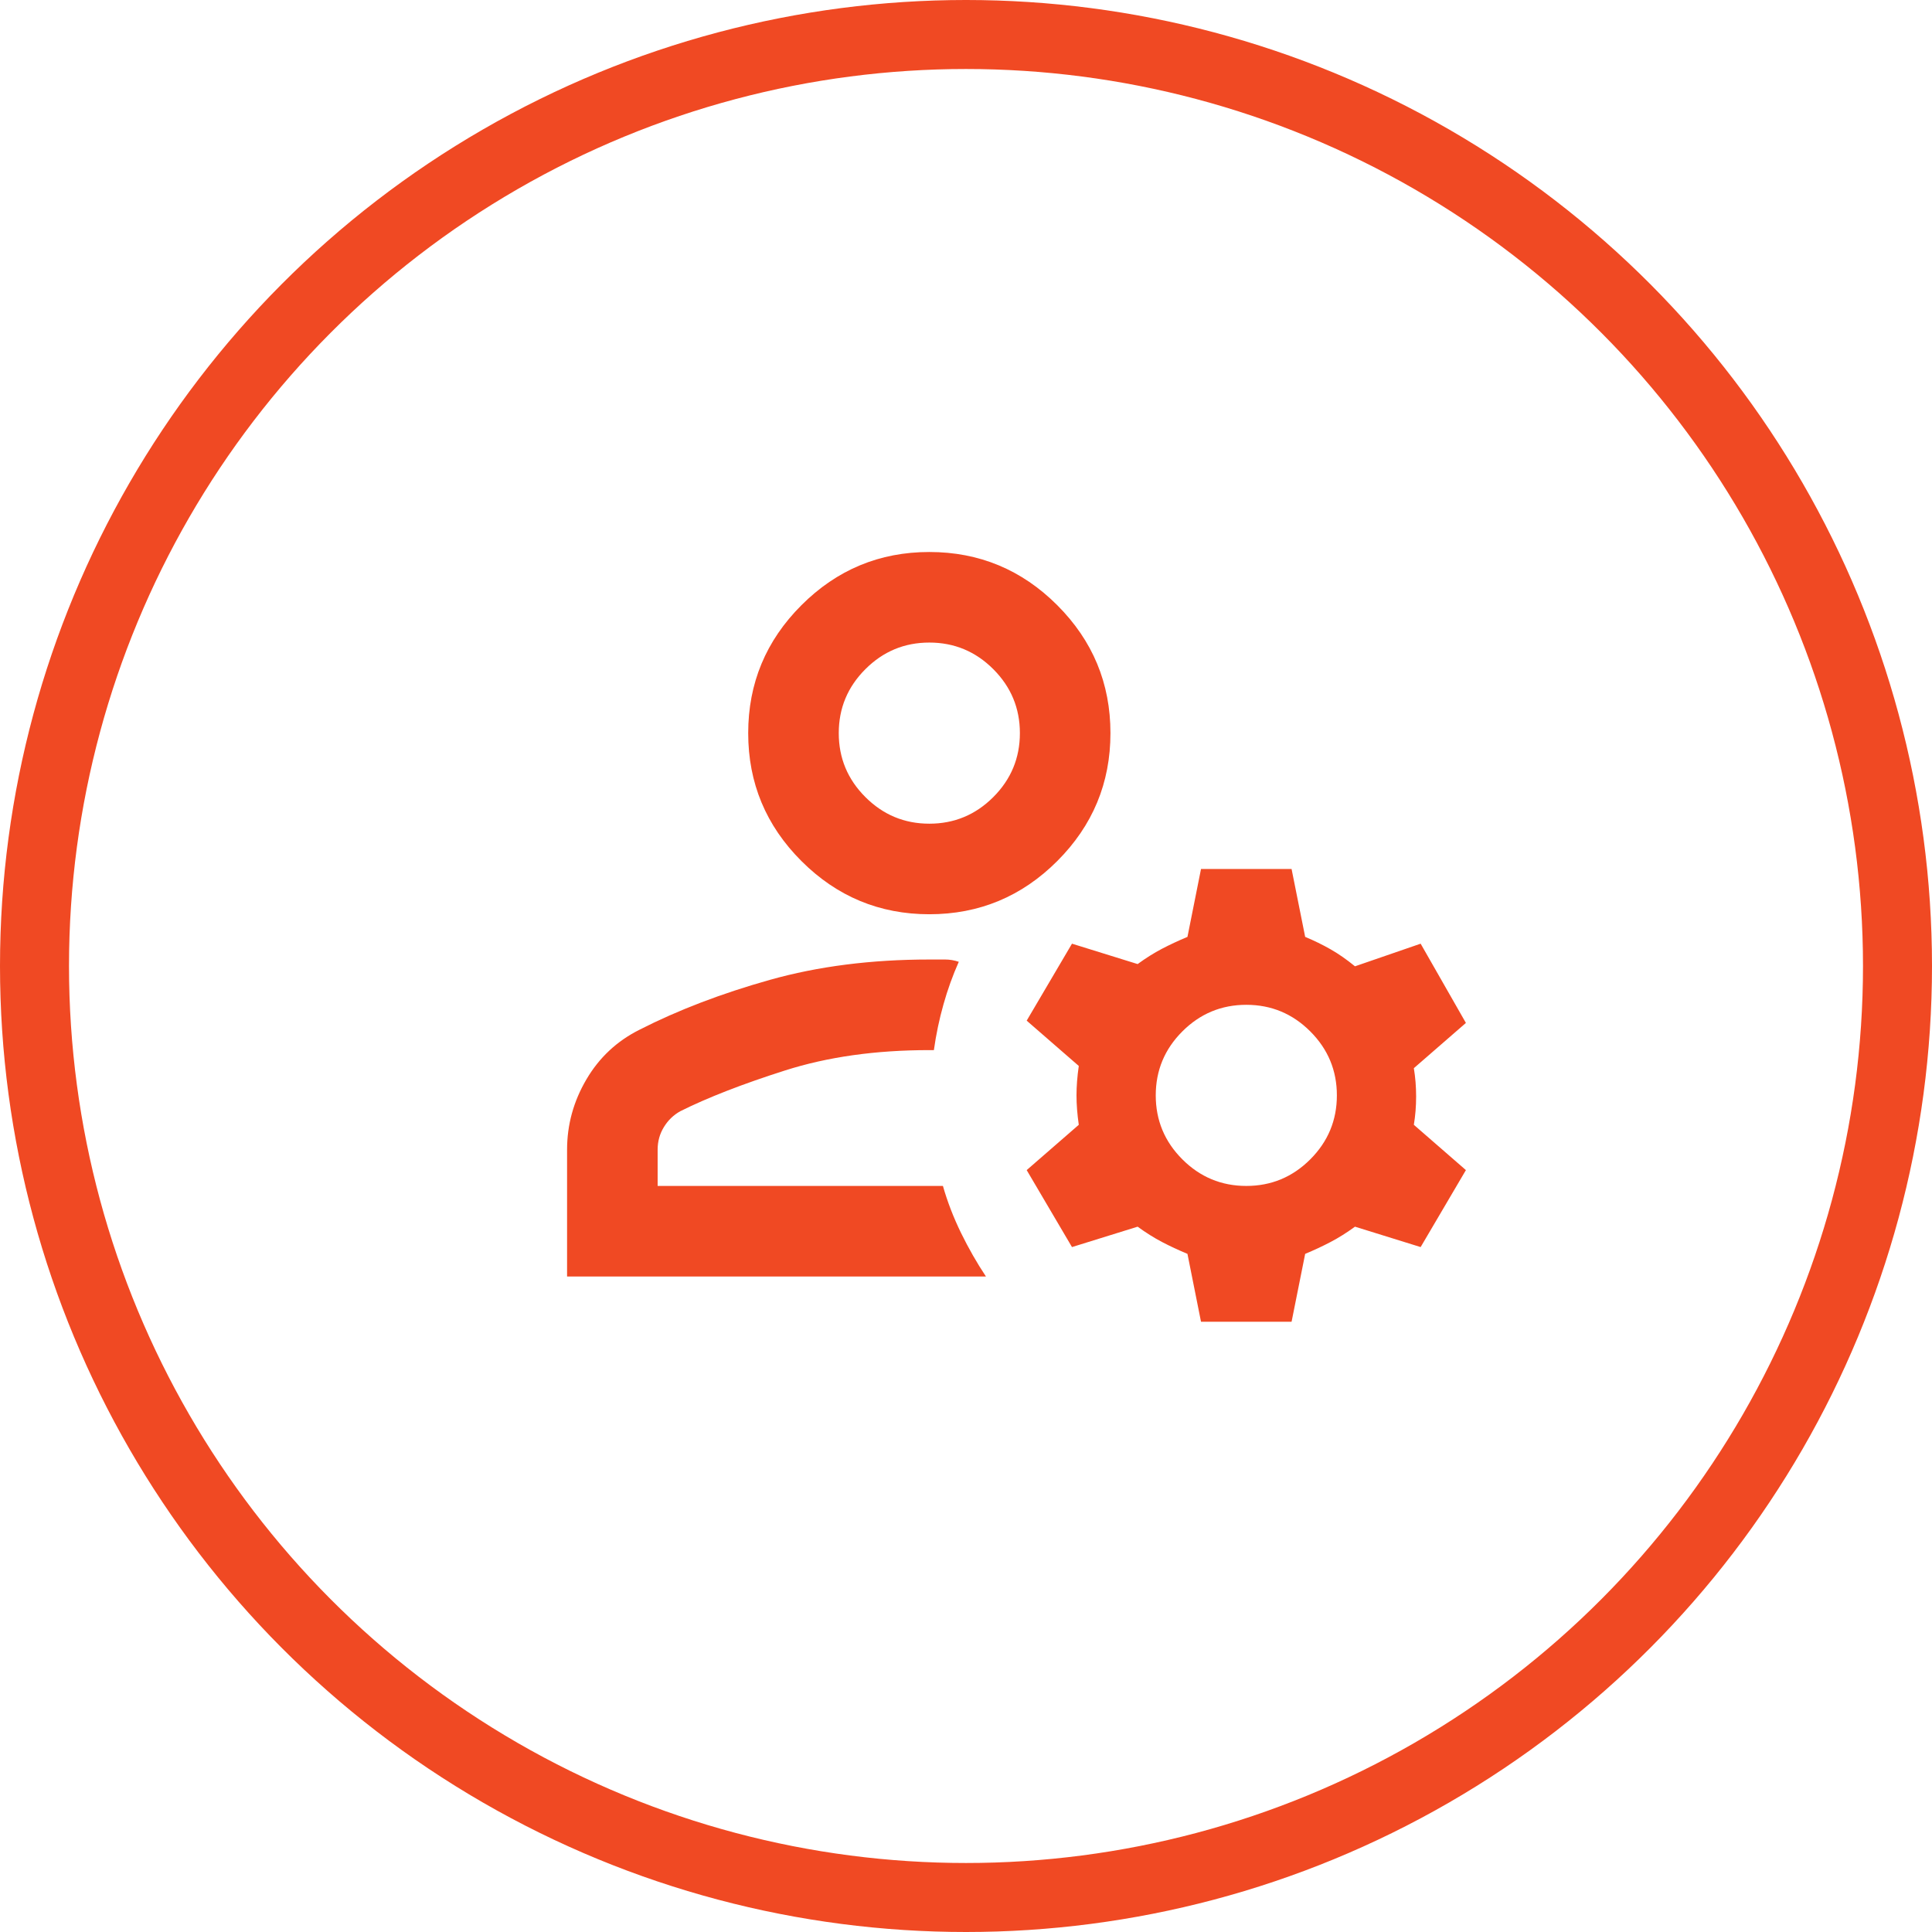
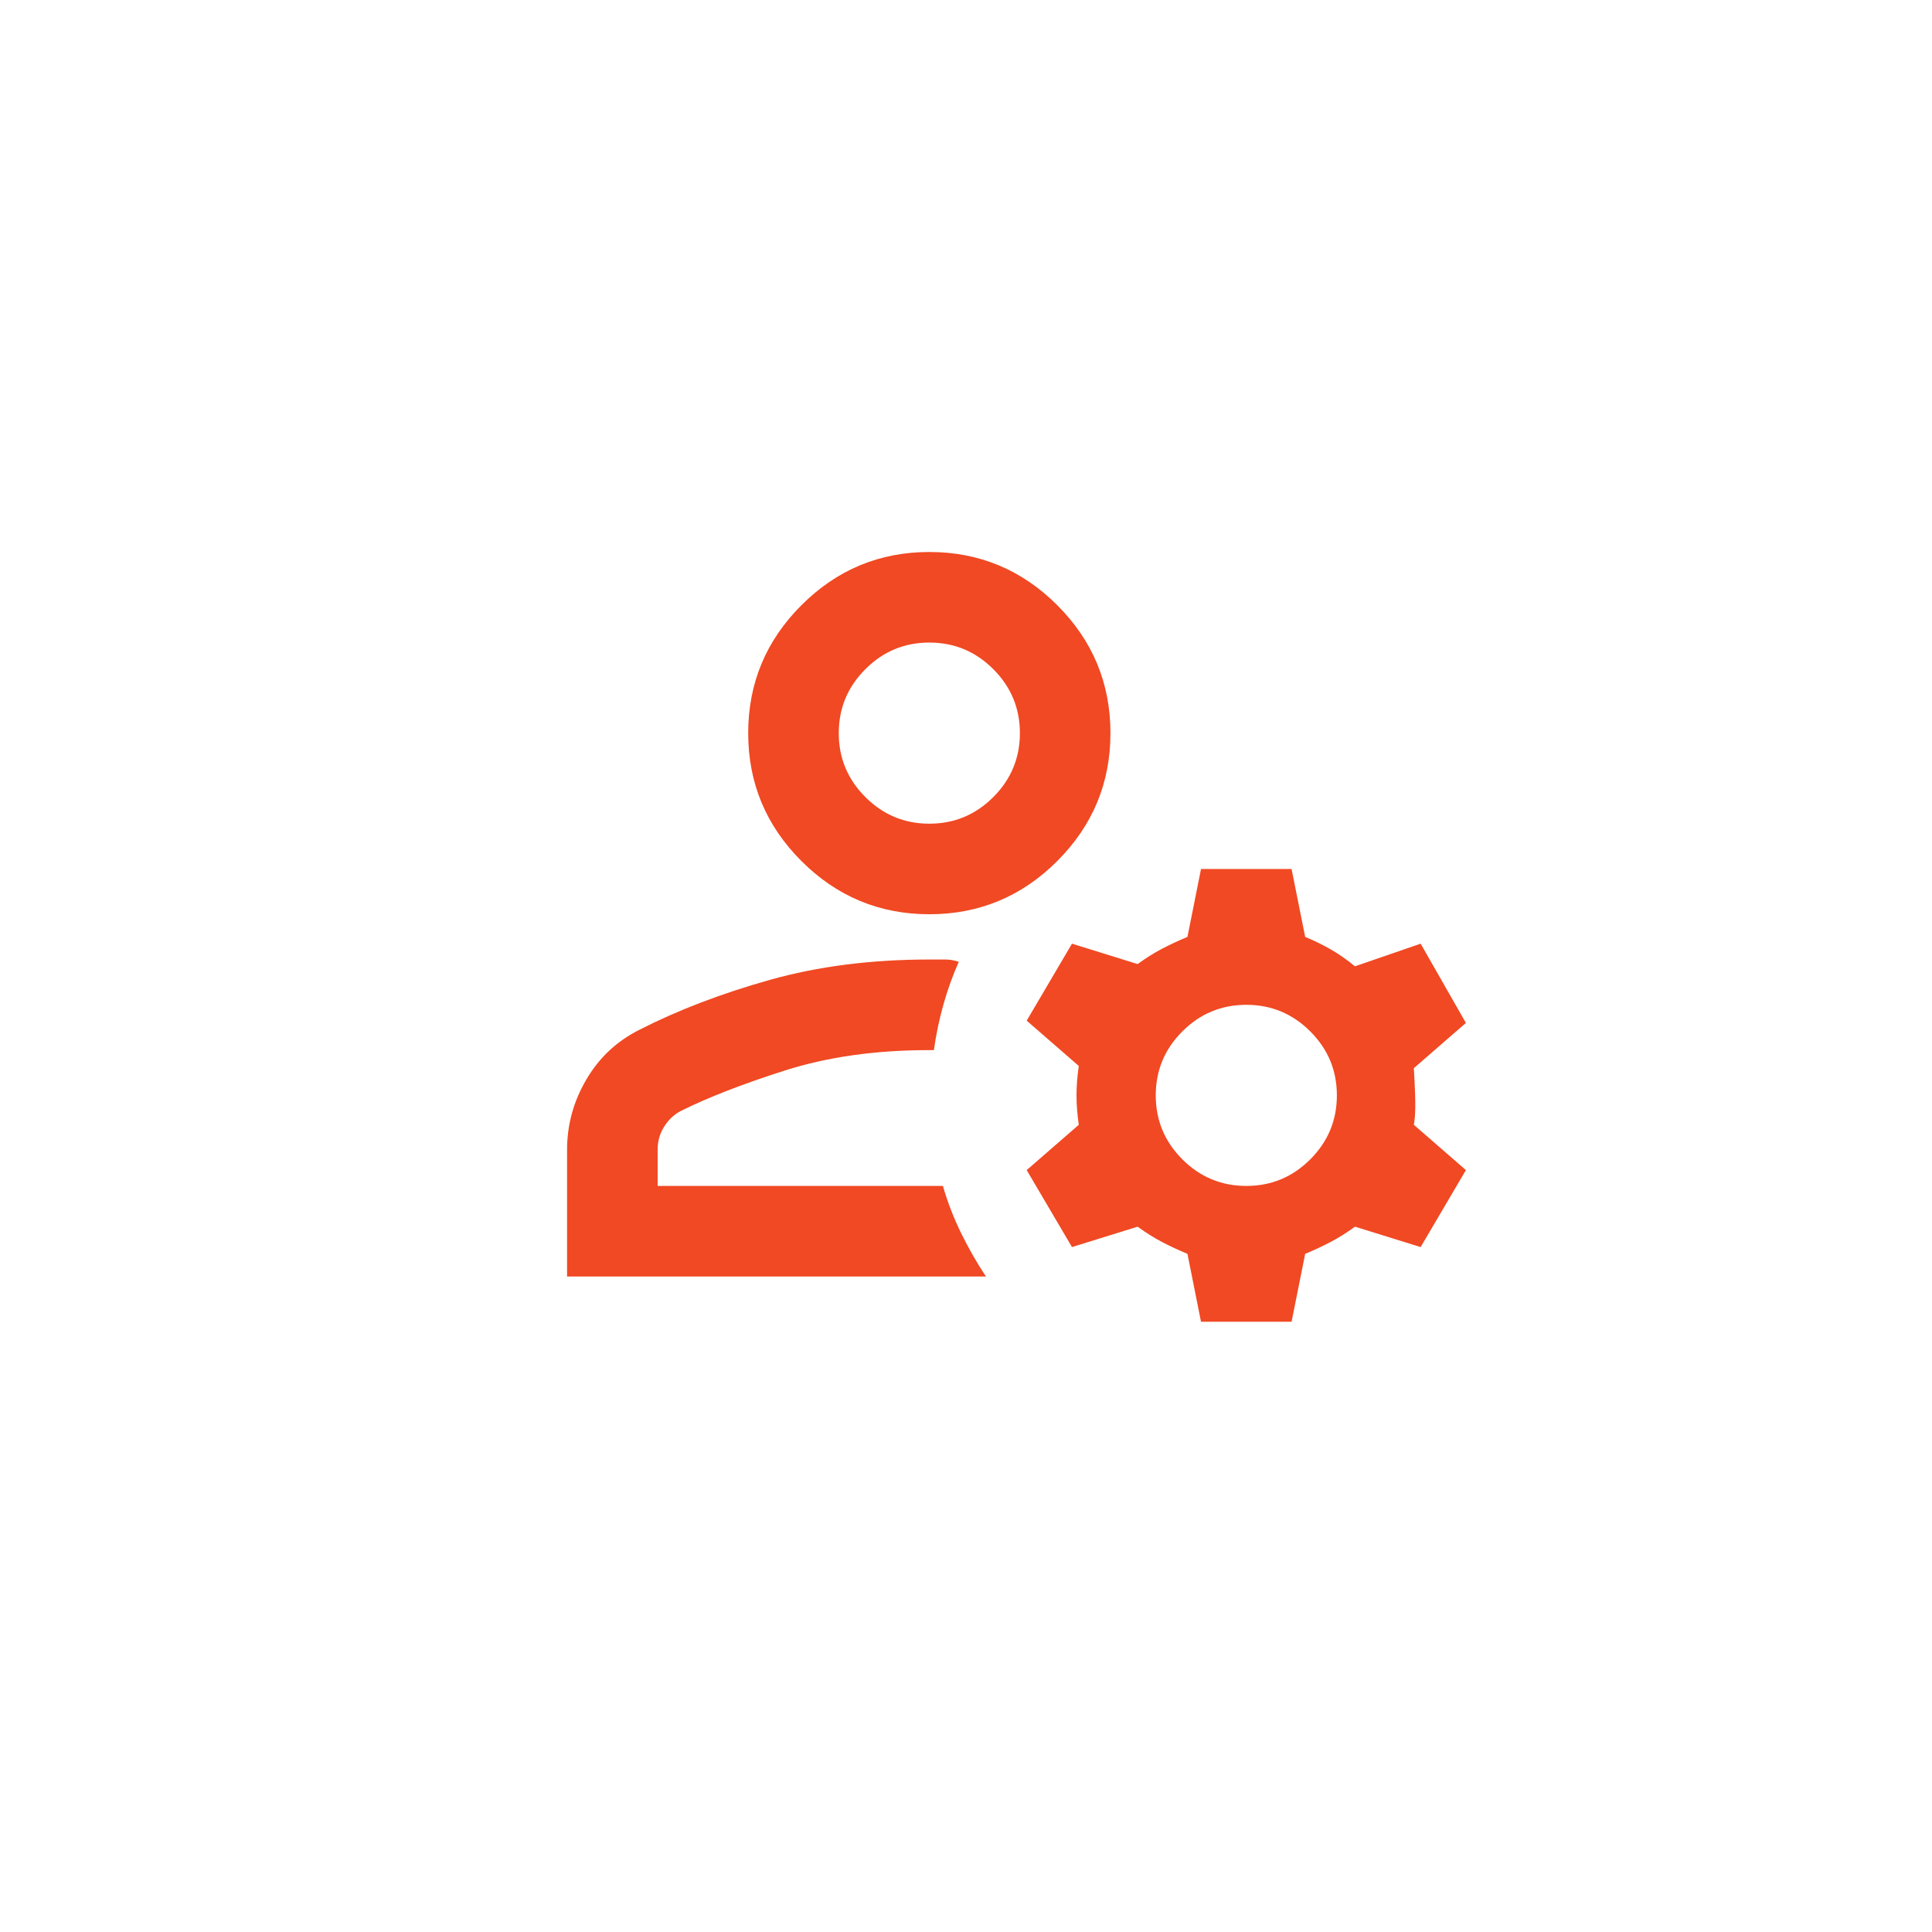
<svg xmlns="http://www.w3.org/2000/svg" width="56" height="56" viewBox="0 0 56 56" fill="none">
-   <path d="M26.937 26.5C25.494 26.5 24.258 25.986 23.23 24.958C22.201 23.93 21.687 22.694 21.687 21.25C21.687 19.806 22.201 18.57 23.23 17.542C24.258 16.514 25.494 16 26.937 16C28.381 16 29.617 16.514 30.645 17.542C31.673 18.57 32.187 19.806 32.187 21.25C32.187 22.694 31.673 23.93 30.645 24.958C29.617 25.986 28.381 26.5 26.937 26.5ZM16.437 37V33.325C16.437 32.603 16.623 31.925 16.995 31.291C17.367 30.656 17.881 30.175 18.537 29.847C19.653 29.278 20.911 28.797 22.311 28.403C23.711 28.009 25.253 27.812 26.937 27.812H27.397C27.528 27.812 27.659 27.834 27.791 27.878C27.616 28.272 27.468 28.682 27.348 29.109C27.227 29.535 27.134 29.978 27.069 30.438H26.937C25.384 30.438 23.99 30.634 22.754 31.028C21.518 31.422 20.506 31.816 19.719 32.209C19.522 32.319 19.363 32.472 19.243 32.669C19.122 32.866 19.062 33.084 19.062 33.325V34.375H27.331C27.462 34.834 27.637 35.288 27.856 35.737C28.075 36.185 28.316 36.606 28.578 37H16.437ZM34.812 38.312L34.419 36.344C34.156 36.234 33.91 36.12 33.68 35.999C33.451 35.879 33.215 35.731 32.975 35.556L31.072 36.147L29.759 33.916L31.269 32.603C31.225 32.297 31.203 32.013 31.203 31.75C31.203 31.488 31.225 31.203 31.269 30.897L29.759 29.584L31.072 27.353L32.975 27.944C33.215 27.769 33.451 27.621 33.68 27.501C33.91 27.381 34.156 27.266 34.419 27.156L34.812 25.188H37.437L37.831 27.156C38.094 27.266 38.34 27.386 38.569 27.517C38.799 27.648 39.034 27.812 39.275 28.009L41.178 27.353L42.49 29.65L40.981 30.962C41.025 31.225 41.047 31.498 41.047 31.783C41.047 32.067 41.025 32.341 40.981 32.603L42.49 33.916L41.178 36.147L39.275 35.556C39.034 35.731 38.799 35.879 38.569 35.999C38.34 36.12 38.094 36.234 37.831 36.344L37.437 38.312H34.812ZM36.125 34.375C36.847 34.375 37.465 34.118 37.979 33.604C38.493 33.09 38.75 32.472 38.75 31.75C38.75 31.028 38.493 30.41 37.979 29.896C37.465 29.382 36.847 29.125 36.125 29.125C35.403 29.125 34.785 29.382 34.271 29.896C33.757 30.41 33.5 31.028 33.5 31.75C33.5 32.472 33.757 33.09 34.271 33.604C34.785 34.118 35.403 34.375 36.125 34.375ZM26.937 23.875C27.659 23.875 28.277 23.618 28.791 23.104C29.305 22.59 29.562 21.972 29.562 21.25C29.562 20.528 29.305 19.91 28.791 19.396C28.277 18.882 27.659 18.625 26.937 18.625C26.215 18.625 25.598 18.882 25.084 19.396C24.569 19.91 24.312 20.528 24.312 21.25C24.312 21.972 24.569 22.59 25.084 23.104C25.598 23.618 26.215 23.875 26.937 23.875Z" fill="#F04923" />
-   <circle cx="28" cy="28" r="27" stroke="#F04923" stroke-width="2" />
+   <path d="M26.937 26.5C25.494 26.5 24.258 25.986 23.23 24.958C22.201 23.93 21.687 22.694 21.687 21.25C21.687 19.806 22.201 18.57 23.23 17.542C24.258 16.514 25.494 16 26.937 16C28.381 16 29.617 16.514 30.645 17.542C31.673 18.57 32.187 19.806 32.187 21.25C32.187 22.694 31.673 23.93 30.645 24.958C29.617 25.986 28.381 26.5 26.937 26.5ZM16.437 37V33.325C16.437 32.603 16.623 31.925 16.995 31.291C17.367 30.656 17.881 30.175 18.537 29.847C19.653 29.278 20.911 28.797 22.311 28.403C23.711 28.009 25.253 27.812 26.937 27.812H27.397C27.528 27.812 27.659 27.834 27.791 27.878C27.616 28.272 27.468 28.682 27.348 29.109C27.227 29.535 27.134 29.978 27.069 30.438H26.937C25.384 30.438 23.99 30.634 22.754 31.028C21.518 31.422 20.506 31.816 19.719 32.209C19.522 32.319 19.363 32.472 19.243 32.669C19.122 32.866 19.062 33.084 19.062 33.325V34.375H27.331C27.462 34.834 27.637 35.288 27.856 35.737C28.075 36.185 28.316 36.606 28.578 37H16.437ZM34.812 38.312L34.419 36.344C34.156 36.234 33.91 36.12 33.68 35.999C33.451 35.879 33.215 35.731 32.975 35.556L31.072 36.147L29.759 33.916L31.269 32.603C31.225 32.297 31.203 32.013 31.203 31.75C31.203 31.488 31.225 31.203 31.269 30.897L29.759 29.584L31.072 27.353L32.975 27.944C33.215 27.769 33.451 27.621 33.68 27.501C33.91 27.381 34.156 27.266 34.419 27.156L34.812 25.188H37.437L37.831 27.156C38.094 27.266 38.34 27.386 38.569 27.517C38.799 27.648 39.034 27.812 39.275 28.009L41.178 27.353L42.49 29.65L40.981 30.962C41.047 32.067 41.025 32.341 40.981 32.603L42.49 33.916L41.178 36.147L39.275 35.556C39.034 35.731 38.799 35.879 38.569 35.999C38.34 36.12 38.094 36.234 37.831 36.344L37.437 38.312H34.812ZM36.125 34.375C36.847 34.375 37.465 34.118 37.979 33.604C38.493 33.09 38.75 32.472 38.75 31.75C38.75 31.028 38.493 30.41 37.979 29.896C37.465 29.382 36.847 29.125 36.125 29.125C35.403 29.125 34.785 29.382 34.271 29.896C33.757 30.41 33.5 31.028 33.5 31.75C33.5 32.472 33.757 33.09 34.271 33.604C34.785 34.118 35.403 34.375 36.125 34.375ZM26.937 23.875C27.659 23.875 28.277 23.618 28.791 23.104C29.305 22.59 29.562 21.972 29.562 21.25C29.562 20.528 29.305 19.91 28.791 19.396C28.277 18.882 27.659 18.625 26.937 18.625C26.215 18.625 25.598 18.882 25.084 19.396C24.569 19.91 24.312 20.528 24.312 21.25C24.312 21.972 24.569 22.59 25.084 23.104C25.598 23.618 26.215 23.875 26.937 23.875Z" fill="#F04923" />
</svg>